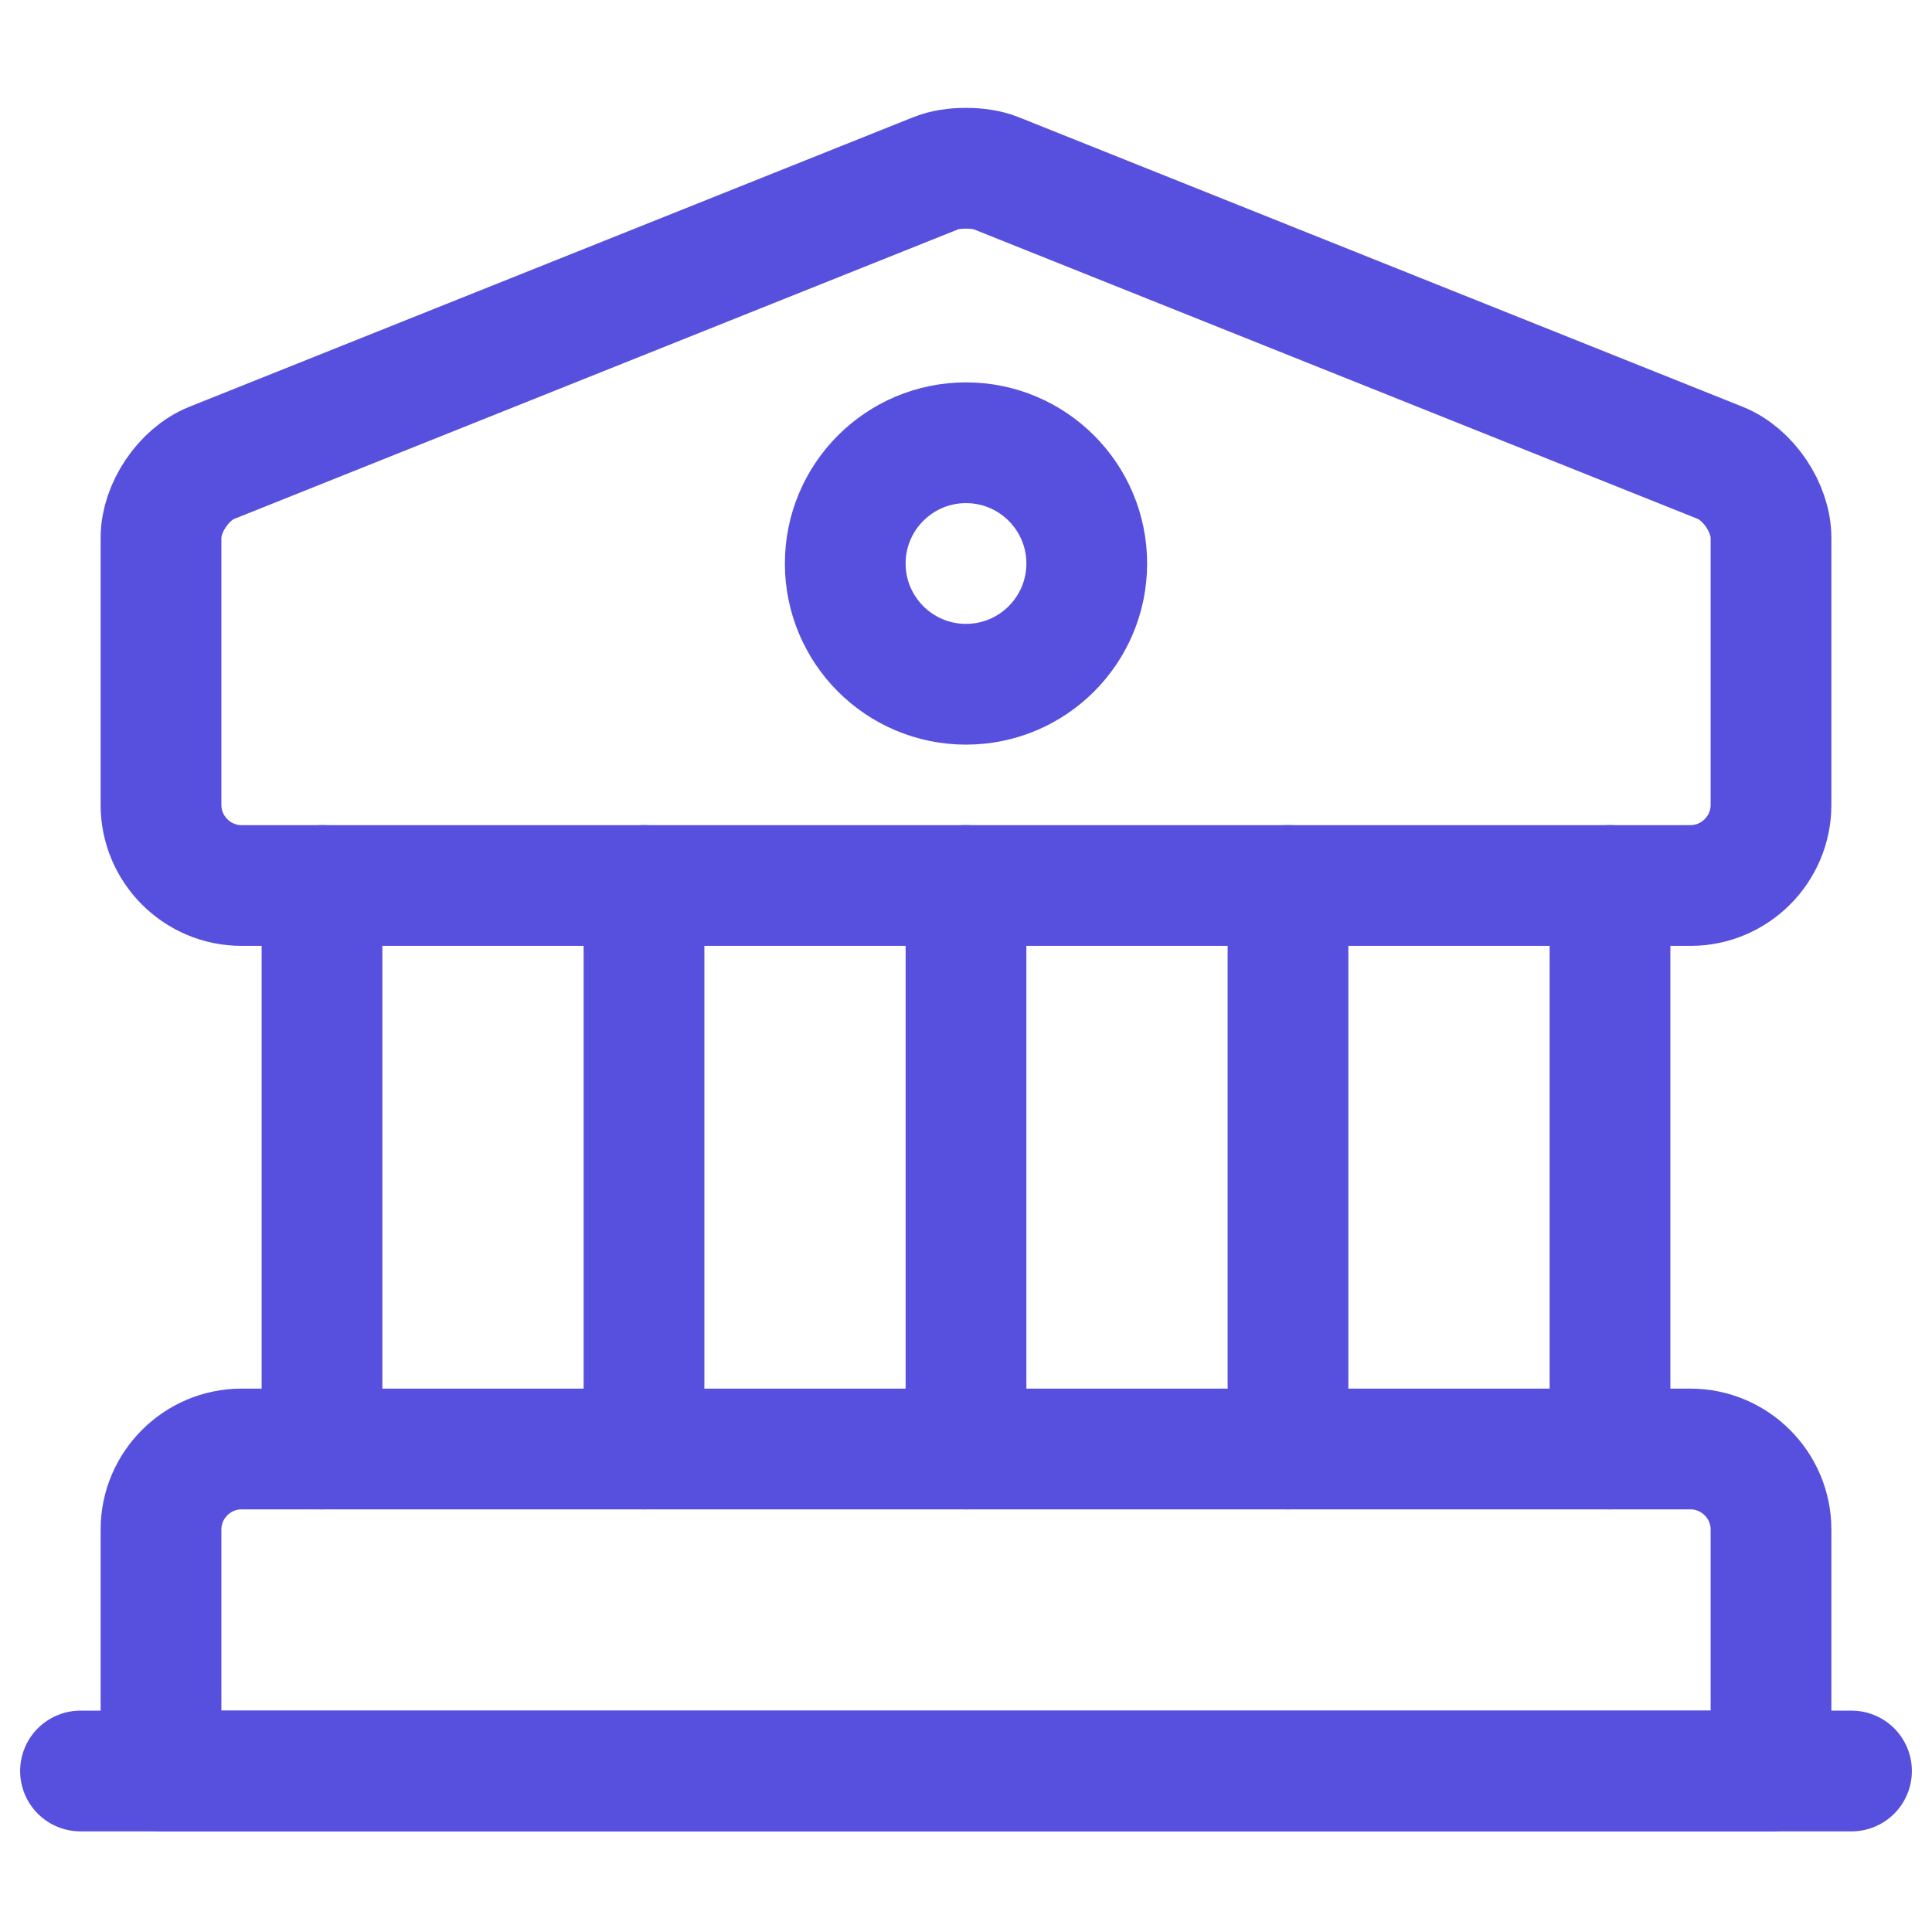
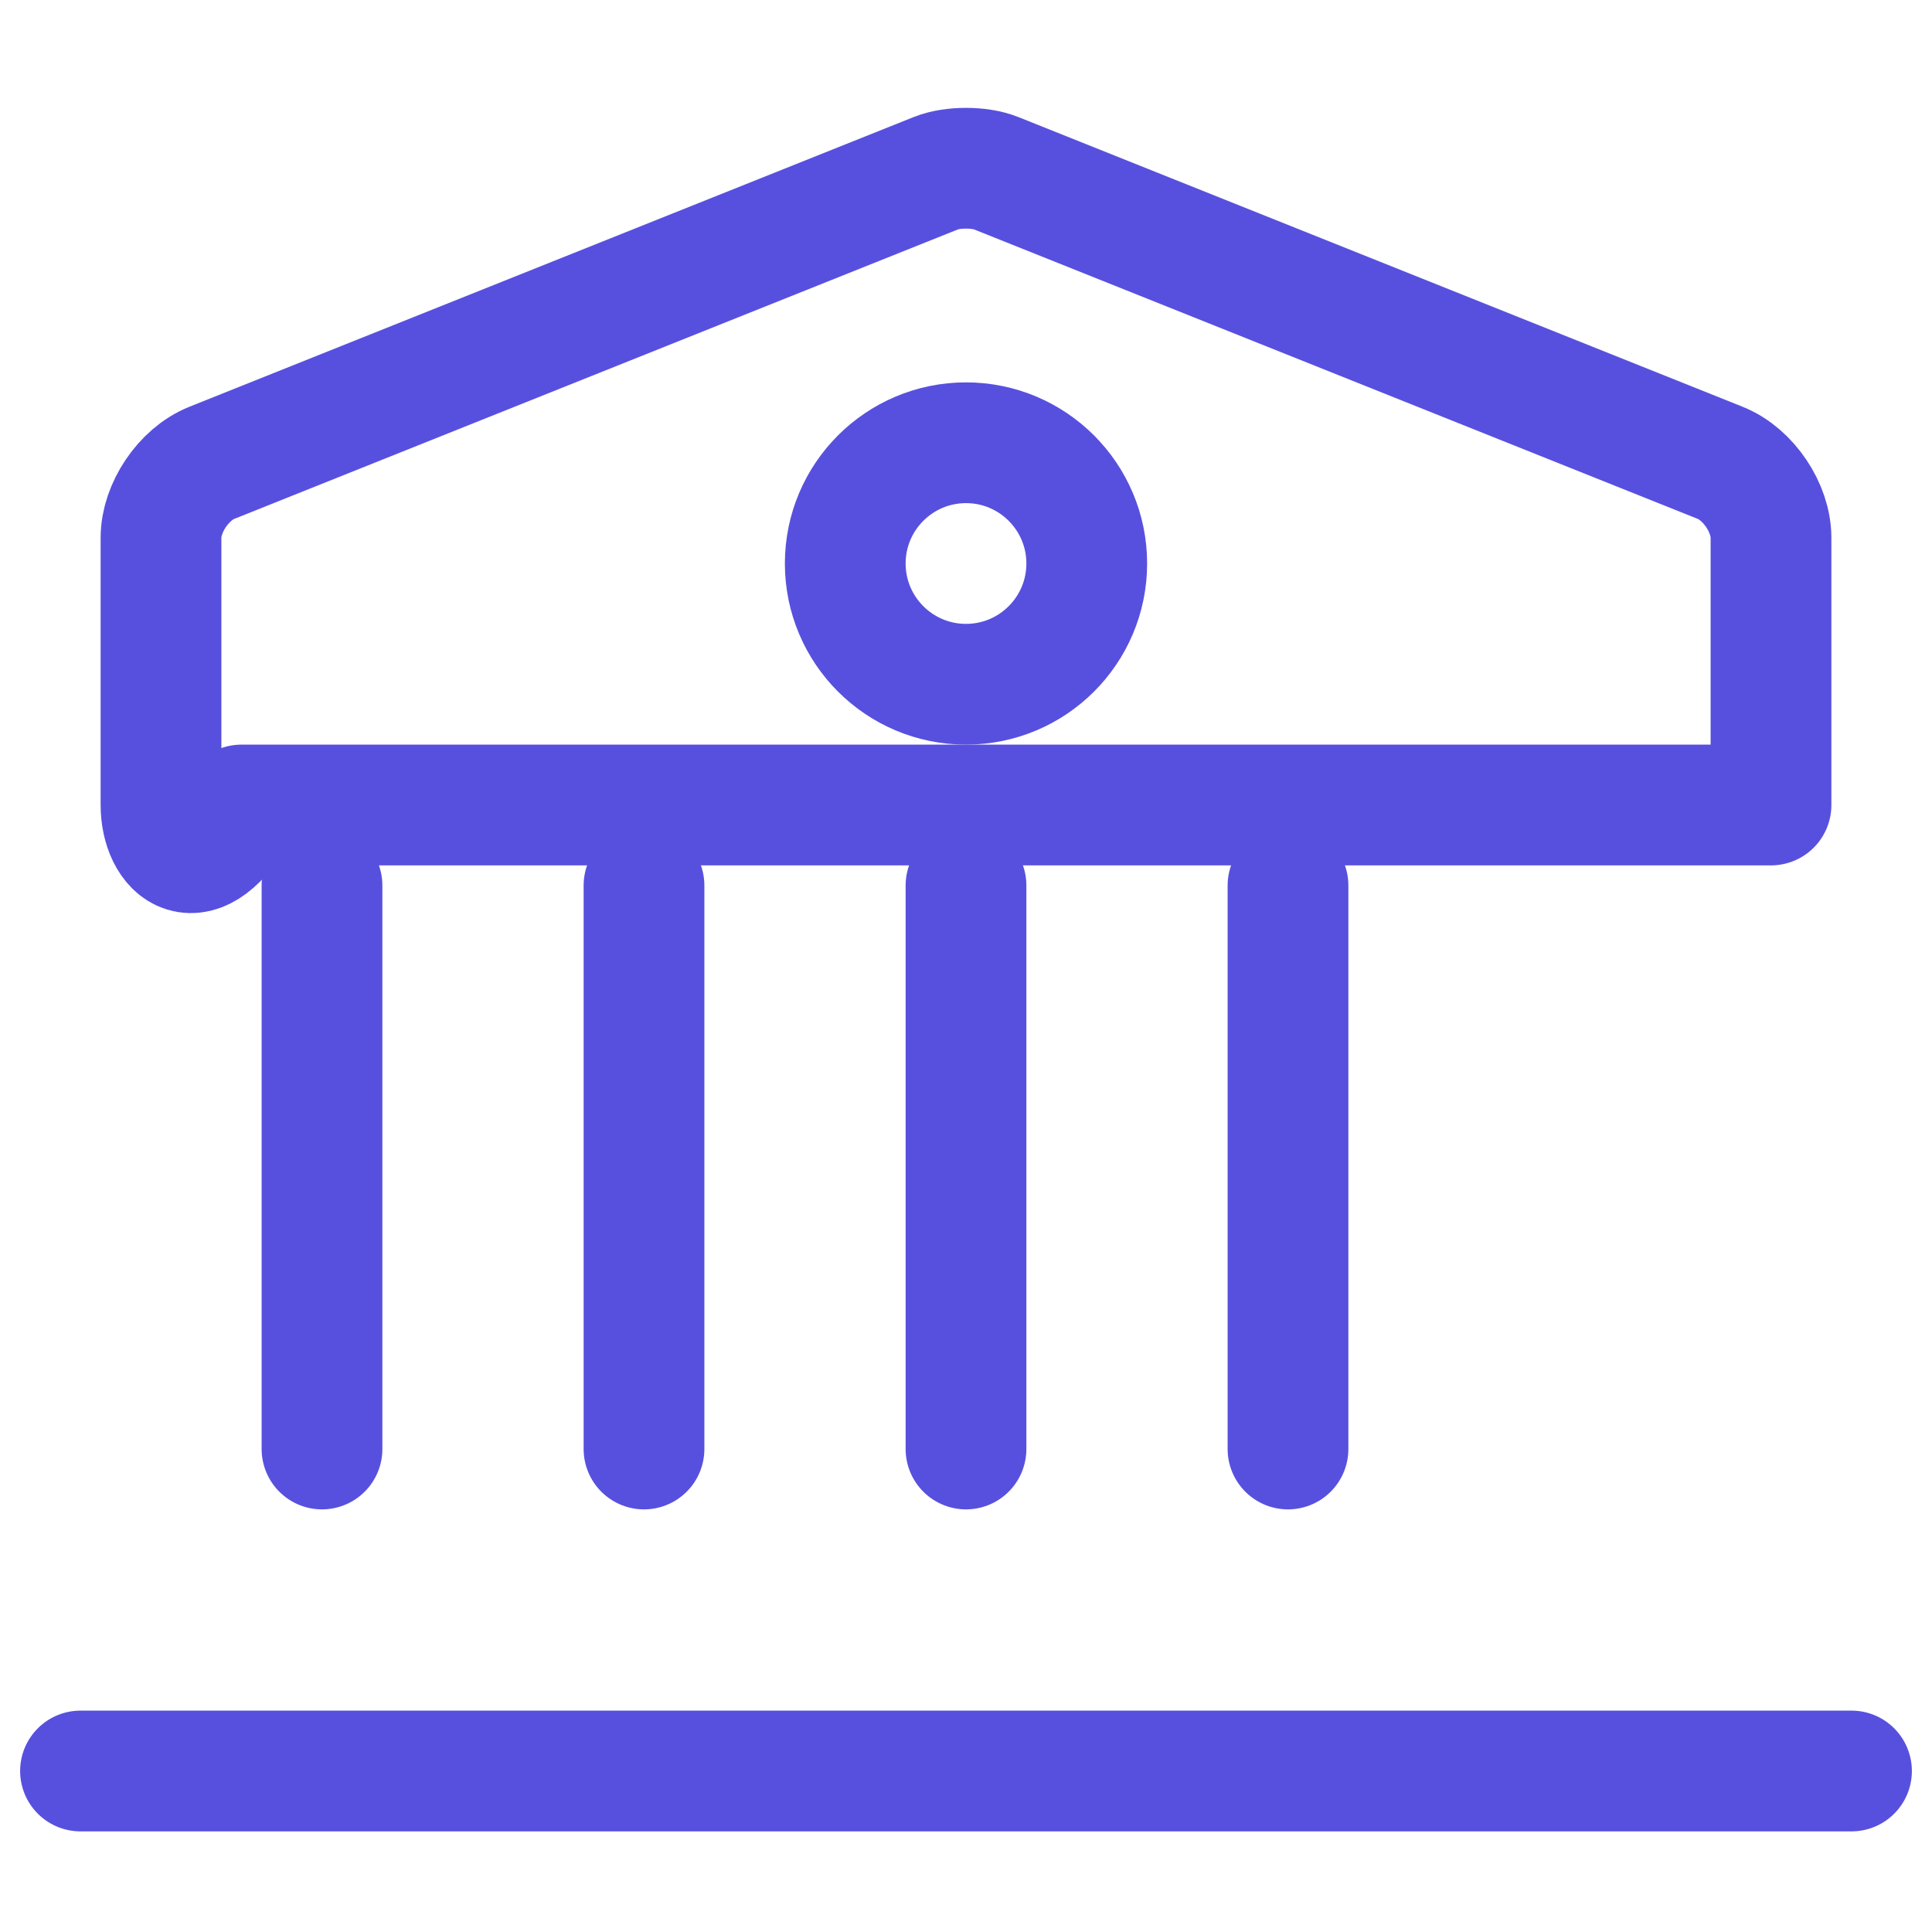
<svg xmlns="http://www.w3.org/2000/svg" width="24" height="24" viewBox="0 0 24 24" fill="none">
-   <path d="M12.37 2.15L21.37 5.75C21.72 5.89 22 6.31 22 6.68V10C22 10.55 21.55 11 21 11H3C2.45 11 2 10.55 2 10V6.68C2 6.31 2.28 5.89 2.63 5.75L11.63 2.15C11.83 2.07 12.17 2.07 12.37 2.15Z" stroke="#5750DE" stroke-width="1.5" stroke-miterlimit="10" stroke-linecap="round" stroke-linejoin="round" />
-   <path d="M22 22H2V19C2 18.45 2.45 18 3 18H21C21.55 18 22 18.45 22 19V22Z" stroke="#5750DE" stroke-width="1.5" stroke-miterlimit="10" stroke-linecap="round" stroke-linejoin="round" />
+   <path d="M12.37 2.15L21.37 5.75C21.72 5.89 22 6.31 22 6.68V10H3C2.45 11 2 10.55 2 10V6.68C2 6.31 2.28 5.89 2.63 5.75L11.63 2.15C11.83 2.07 12.17 2.07 12.37 2.15Z" stroke="#5750DE" stroke-width="1.5" stroke-miterlimit="10" stroke-linecap="round" stroke-linejoin="round" />
  <path d="M4 18V11" stroke="#5750DE" stroke-width="1.5" stroke-miterlimit="10" stroke-linecap="round" stroke-linejoin="round" />
  <path d="M8 18V11" stroke="#5750DE" stroke-width="1.5" stroke-miterlimit="10" stroke-linecap="round" stroke-linejoin="round" />
  <path d="M12 18V11" stroke="#5750DE" stroke-width="1.5" stroke-miterlimit="10" stroke-linecap="round" stroke-linejoin="round" />
  <path d="M16 18V11" stroke="#5750DE" stroke-width="1.5" stroke-miterlimit="10" stroke-linecap="round" stroke-linejoin="round" />
-   <path d="M20 18V11" stroke="#5750DE" stroke-width="1.5" stroke-miterlimit="10" stroke-linecap="round" stroke-linejoin="round" />
  <path d="M1 22H23" stroke="#5750DE" stroke-width="1.5" stroke-miterlimit="10" stroke-linecap="round" stroke-linejoin="round" />
  <path d="M12 8.5C12.828 8.5 13.5 7.828 13.5 7C13.5 6.172 12.828 5.5 12 5.5C11.172 5.5 10.5 6.172 10.5 7C10.5 7.828 11.172 8.5 12 8.5Z" stroke="#5750DE" stroke-width="1.5" stroke-miterlimit="10" stroke-linecap="round" stroke-linejoin="round" />
</svg>